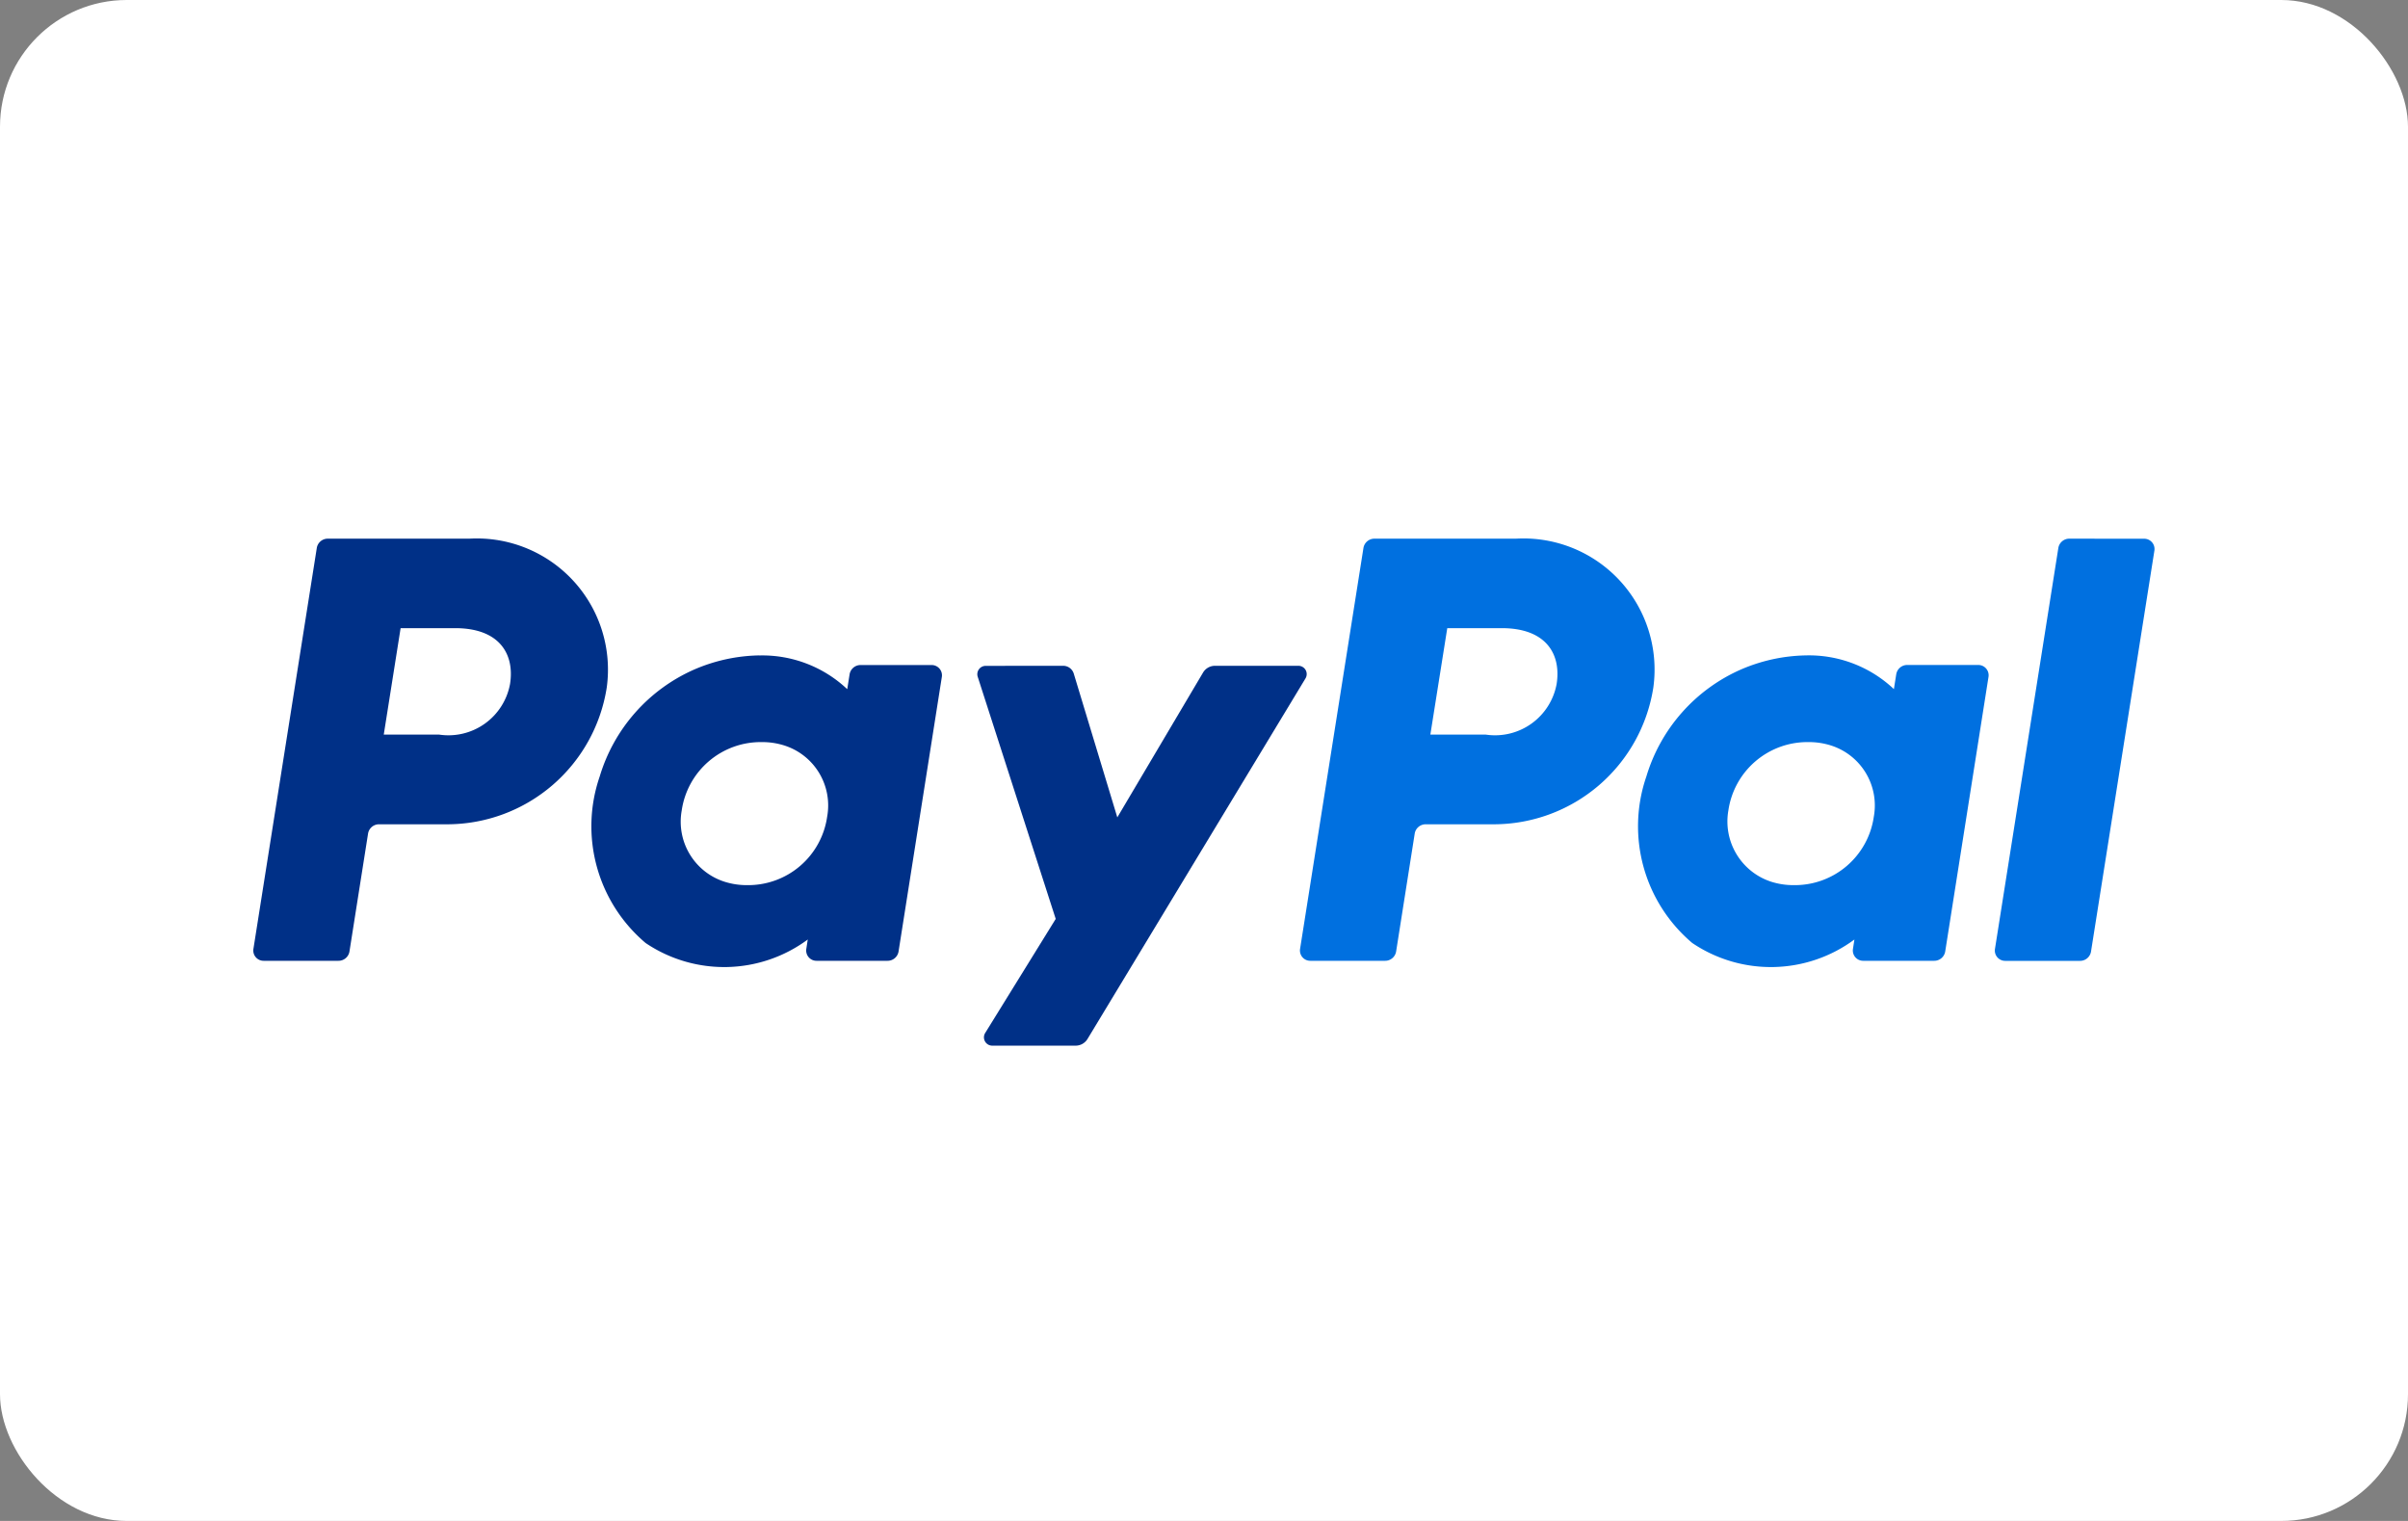
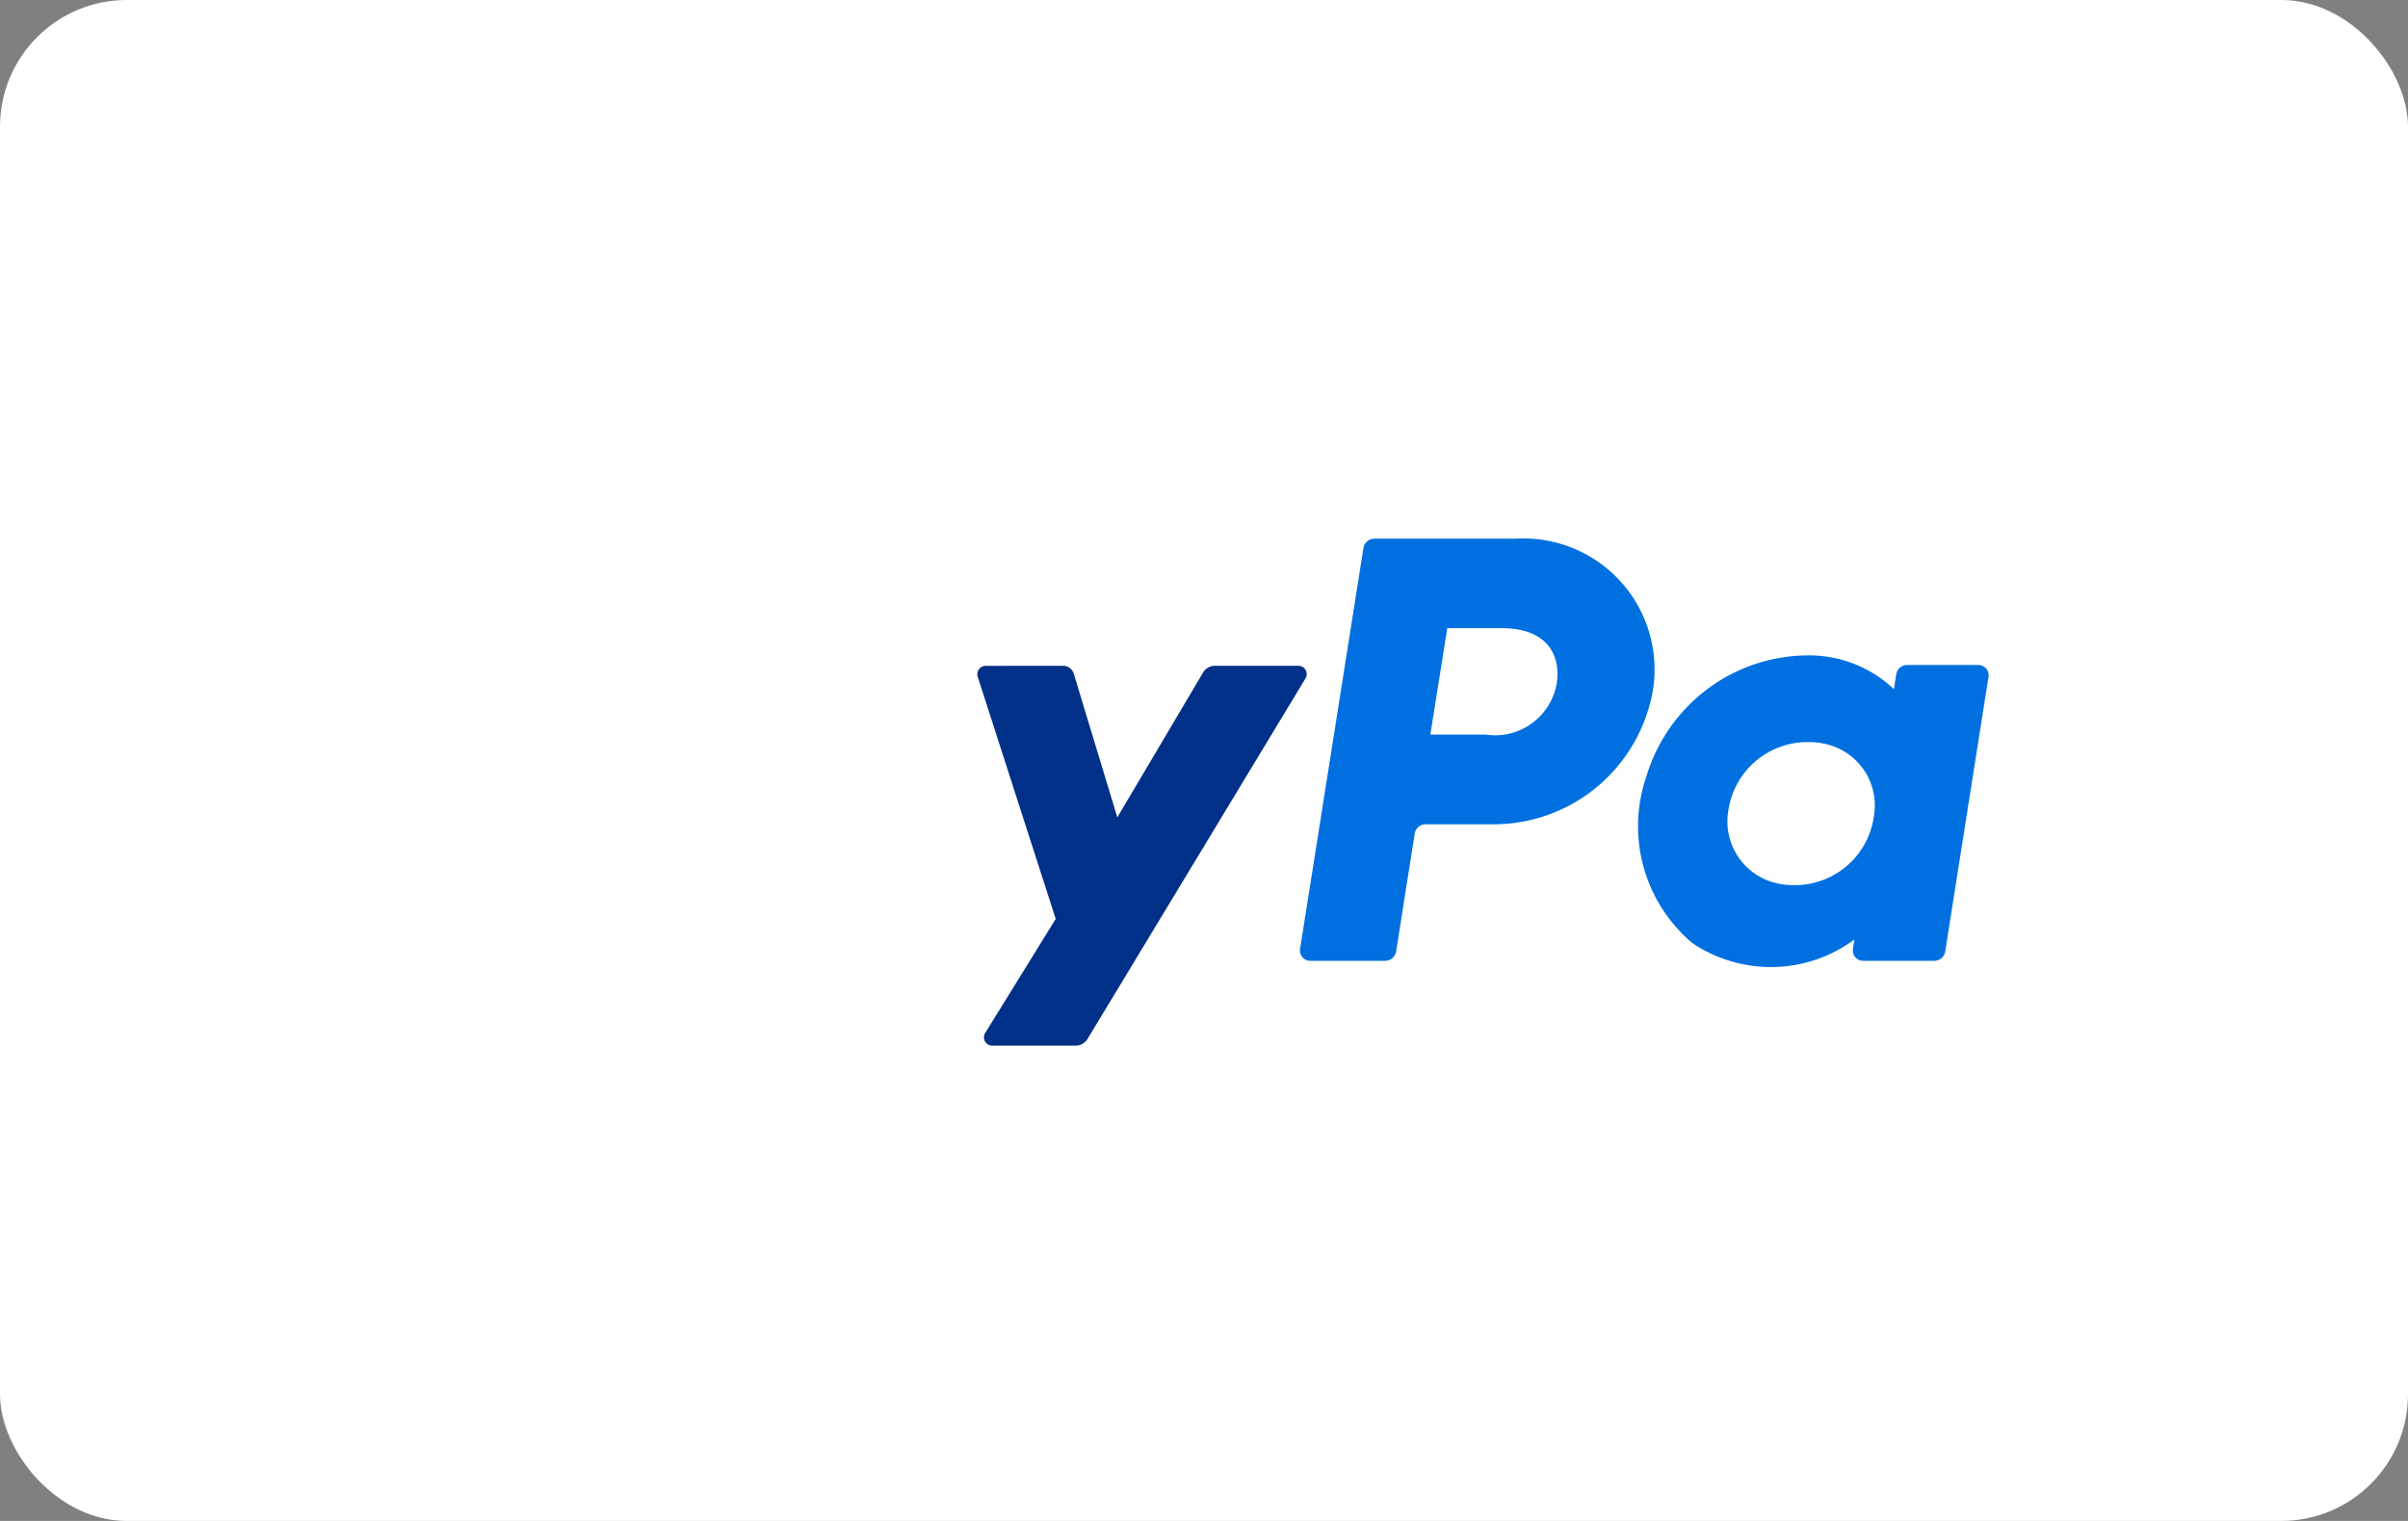
<svg xmlns="http://www.w3.org/2000/svg" width="38" height="24" viewBox="0 0 38 24">
  <rect x="0" y="0" width="38" height="24" fill="#808080" stroke="none" />
  <g id="Gruppe_125" data-name="Gruppe 125" transform="translate(-1215 -6666)">
    <rect id="Rechteck_68" data-name="Rechteck 68" width="38" height="24" rx="2" transform="translate(1215 6666)" fill="#fff" />
    <g id="PayPal" transform="translate(2057.086 6634.766)">
-       <path id="Pfad_49" data-name="Pfad 49" d="M-836.914,39.734a.175.175,0,0,0-.173.148l-1,6.326a.162.162,0,0,0,.037.13.162.162,0,0,0,.123.057h1.183a.175.175,0,0,0,.173-.148l.293-1.858a.175.175,0,0,1,.173-.148h1.076a2.551,2.551,0,0,0,2.518-2.159,2.07,2.07,0,0,0-2.17-2.348Zm1.15,1.412h.861c.708,0,.939.418.866.88a.988.988,0,0,1-1.117.8h-.876Zm5.661.43a2.691,2.691,0,0,0-1.028.223,2.687,2.687,0,0,0-1.491,1.687,2.411,2.411,0,0,0,.724,2.628,2.216,2.216,0,0,0,2.559-.055l-.023.149a.162.162,0,0,0,.037.13.162.162,0,0,0,.123.057h1.123a.175.175,0,0,0,.173-.148l.683-4.332a.162.162,0,0,0-.037-.13.162.162,0,0,0-.123-.057h-1.123a.175.175,0,0,0-.173.148l-.037.233a1.95,1.95,0,0,0-1.387-.532Zm.037,1.368a1.15,1.15,0,0,1,.353.052.993.993,0,0,1,.68,1.126,1.258,1.258,0,0,1-1.261,1.079,1.151,1.151,0,0,1-.353-.052.994.994,0,0,1-.681-1.126,1.26,1.26,0,0,1,1.263-1.079Z" transform="translate(0 0)" fill="#003087" />
      <path id="Pfad_50" data-name="Pfad 50" d="M-706.114,39.734a.175.175,0,0,0-.173.148l-1,6.326a.162.162,0,0,0,.037.13.162.162,0,0,0,.123.057h1.183a.175.175,0,0,0,.173-.148l.293-1.858a.175.175,0,0,1,.173-.148h1.075a2.551,2.551,0,0,0,2.518-2.159,2.069,2.069,0,0,0-2.169-2.348Zm1.15,1.412h.86c.708,0,.939.418.866.88a.988.988,0,0,1-1.117.8h-.876Zm5.661.43a2.691,2.691,0,0,0-1.028.223,2.686,2.686,0,0,0-1.491,1.687,2.411,2.411,0,0,0,.724,2.628,2.216,2.216,0,0,0,2.559-.055l-.023.149a.162.162,0,0,0,.037.13.162.162,0,0,0,.123.057h1.123a.175.175,0,0,0,.173-.148l.683-4.332a.162.162,0,0,0-.037-.131.162.162,0,0,0-.123-.057h-1.123a.175.175,0,0,0-.173.148l-.037.233a1.95,1.95,0,0,0-1.387-.532Zm.037,1.368a1.151,1.151,0,0,1,.353.052.993.993,0,0,1,.68,1.126,1.258,1.258,0,0,1-1.261,1.079,1.152,1.152,0,0,1-.353-.052,1,1,0,0,1-.681-1.126,1.26,1.26,0,0,1,1.263-1.079Z" transform="translate(-114.283 0)" fill="#0070e0" />
      <path id="Pfad_51" data-name="Pfad 51" d="M-746.852,55.858a.132.132,0,0,0-.125.172l1.231,3.821-1.113,1.8a.131.131,0,0,0,.112.2h1.316a.219.219,0,0,0,.187-.106l3.439-5.688a.131.131,0,0,0-.112-.2h-1.316a.219.219,0,0,0-.188.107l-1.353,2.285-.687-2.268a.175.175,0,0,0-.167-.124Z" transform="translate(-79.68 -14.117)" fill="#003087" />
-       <path id="Pfad_52" data-name="Pfad 52" d="M-617.419,39.734a.175.175,0,0,0-.173.148l-1,6.326a.162.162,0,0,0,.037.131.162.162,0,0,0,.123.057h1.183a.175.175,0,0,0,.173-.148l1-6.326a.162.162,0,0,0-.037-.13.162.162,0,0,0-.123-.057Z" transform="translate(-192.012 0)" fill="#0070e0" />
    </g>
  </g>
</svg>